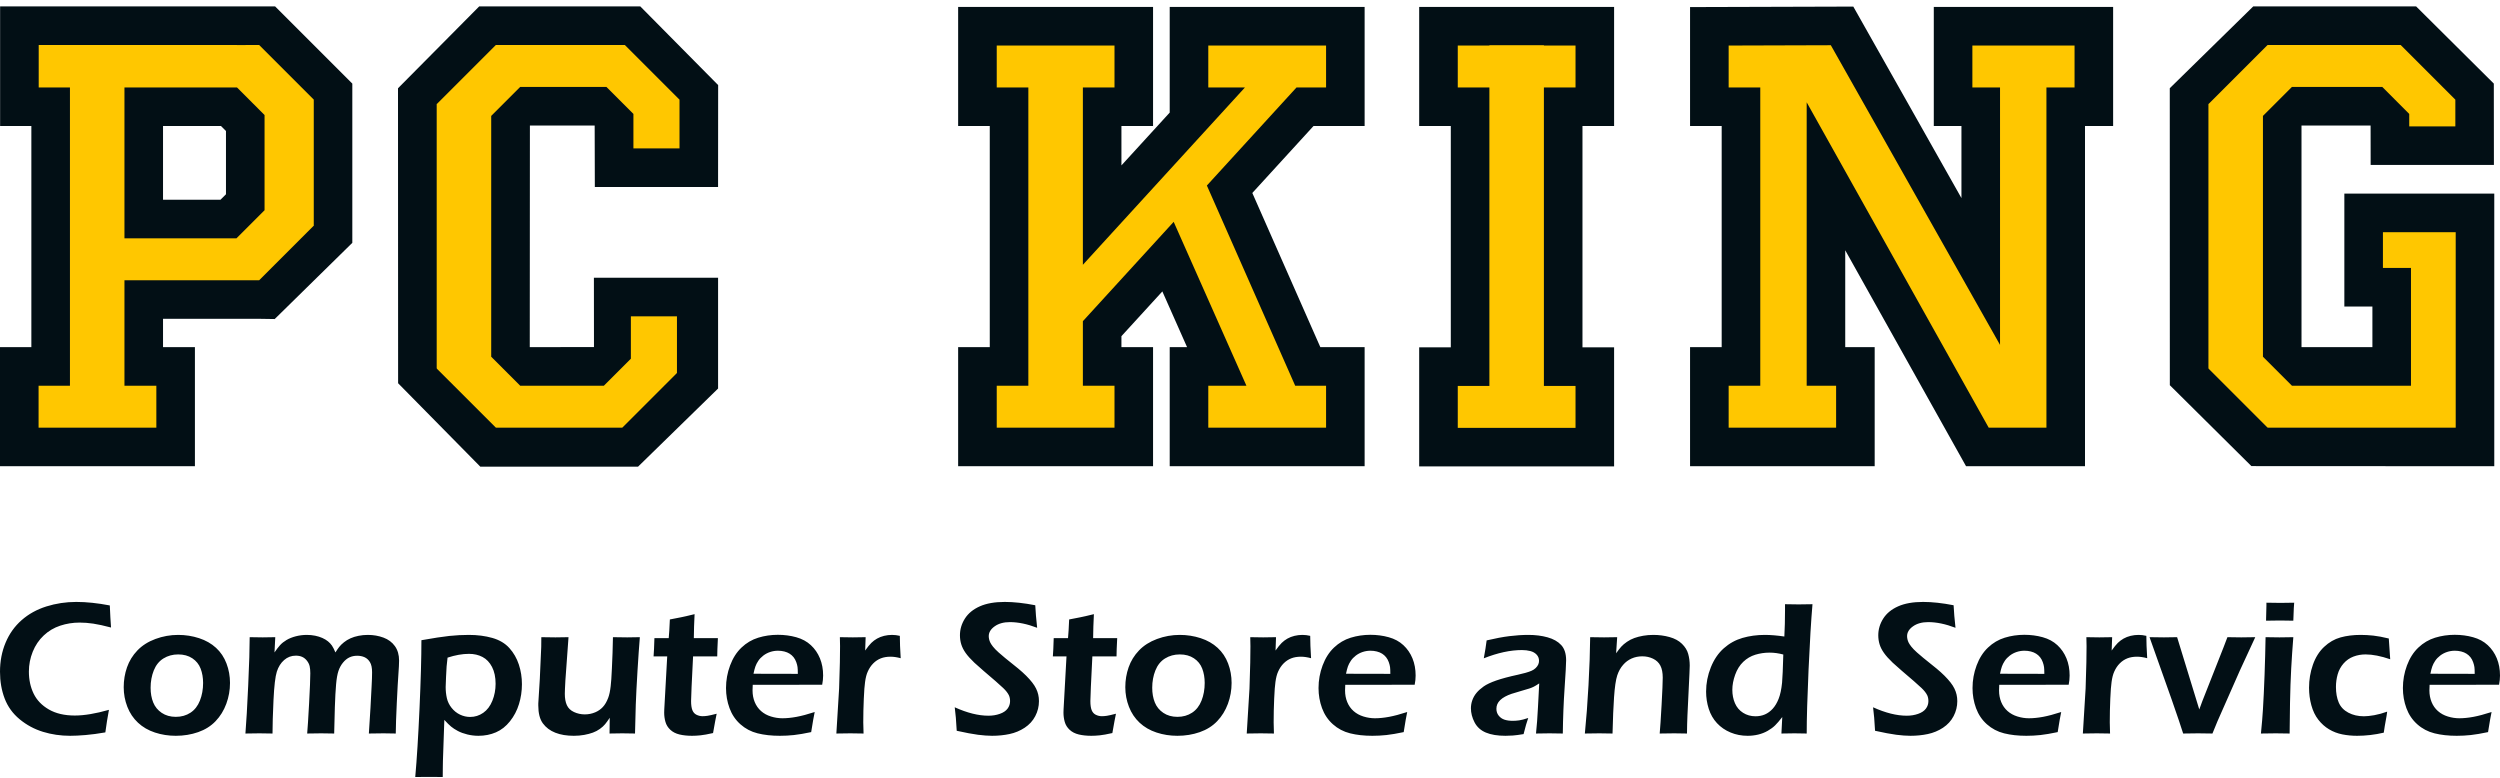
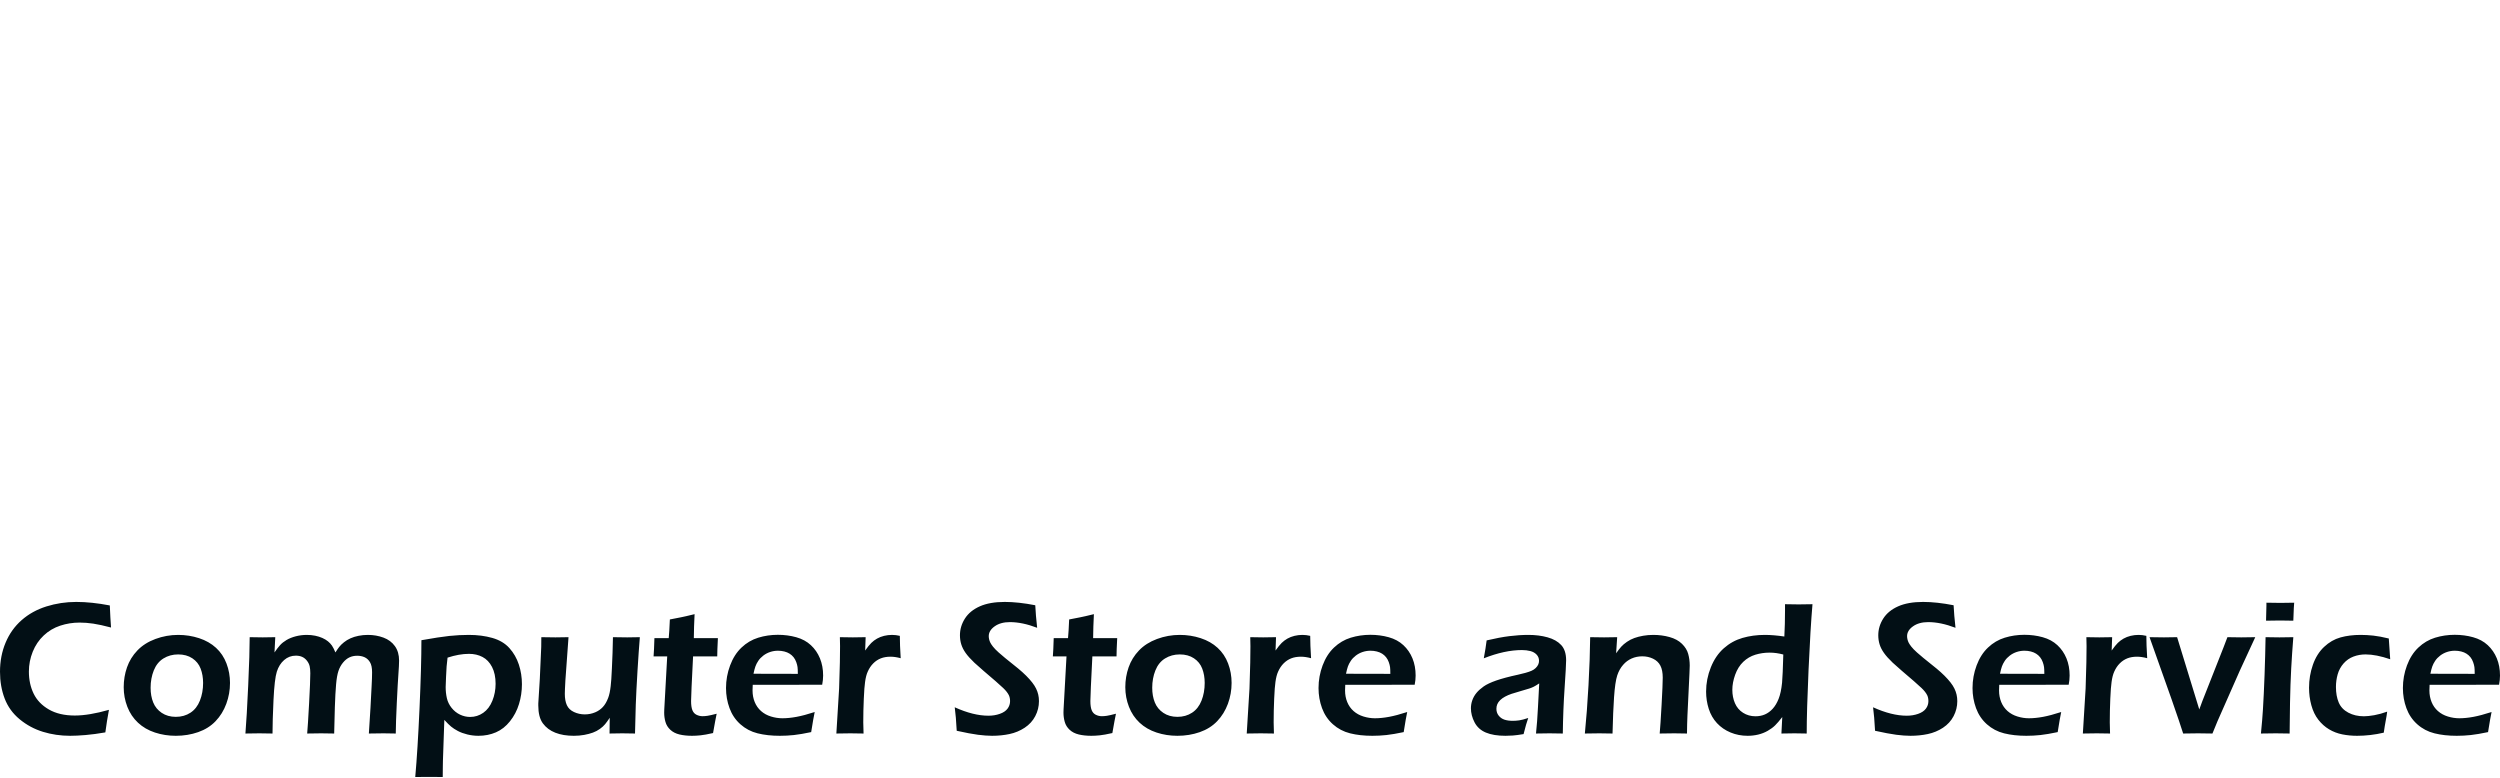
<svg xmlns="http://www.w3.org/2000/svg" width="180" height="56" viewBox="0 0 180 56" fill="none">
-   <path fill-rule="evenodd" clip-rule="evenodd" d="M28.664 27.593L28.656 6.356L34.5 0.463H46.103L51.707 6.126L51.701 13.463H42.828L42.816 9.036C42.816 9.036 37.784 9.036 38.153 9.036L38.143 24.995L42.766 24.987L42.761 19.996L51.702 19.996V27.974L45.937 33.602H34.584L28.664 27.593ZM116.215 0.501H102.181V9.074H104.458V25.01H102.181V33.583H116.215V25.01H113.938V9.074H116.215V0.501ZM133.438 0.474L121.684 0.51V9.074H123.961V24.995H121.684V33.568H134.977V24.995H132.857V18.02L141.556 33.568H150.12V9.074H152.145V0.501H139.233V9.074H141.224V14.263L133.438 0.474ZM71.263 9.074V24.995H68.986V33.568H83.02V24.995H80.743V24.204L83.689 20.982L85.469 24.995H84.219V33.568H98.253V24.995H95.064L90.167 13.894L94.572 9.074H98.253V0.501H84.219V8.106L80.743 11.909V9.074H83.02V0.501H68.986V9.074H71.263ZM25.367 6.02V17.484L19.779 22.971L18.663 22.954L18.661 22.956H11.738V24.995H14.034V33.568H0V24.995H2.258V9.074H0.008V0.463L19.807 0.46L25.367 6.02ZM162.232 0.463H173.963L179.555 6.019L179.562 11.877H170.687L170.683 9.036H165.708L165.709 24.995H170.813V22.069H168.793V13.938H179.588V33.568L162.1 33.559L156.228 27.734L156.224 6.352L162.232 0.463ZM15.912 9.074L16.27 9.432V13.987L15.873 14.383H11.738V9.074H15.912Z" fill="#020F15" />
-   <path fill-rule="evenodd" clip-rule="evenodd" d="M111.161 3.279V3.256H107.236V3.279H104.959V6.297H107.236V27.788H104.959V30.806H113.438V27.788H111.161V6.297H113.438V3.279H111.161ZM131.82 3.256L124.463 3.279V6.297H126.74V27.772H124.463V30.79H132.2V27.772H130.081V7.366L143.185 30.79H147.343V6.297H149.368V3.279H142.011V6.297H144.002V24.831L131.82 3.256ZM35.714 3.253V3.24H44.985L44.983 3.246L44.99 3.24L48.92 7.171L48.916 7.175L48.925 7.172V10.686H45.606V8.202L43.662 6.258H37.455L35.367 8.346V25.684L37.455 27.772H43.479L45.423 25.828V22.774H48.741V26.858L48.733 26.855L48.737 26.859L44.806 30.79L44.8 30.784L44.801 30.79H35.714V30.777L35.701 30.79L31.442 26.532L31.463 26.511H31.442V7.477H31.464L35.701 3.24L35.714 3.253ZM176.811 30.79H163.279V30.777L163.265 30.79L159.007 26.532L159.027 26.511H159.007V7.477H159.028L163.265 3.24L163.279 3.253V3.24H172.845L172.843 3.246L172.849 3.24L176.78 7.171L176.776 7.175L176.785 7.172V9.099H173.465V8.202L171.523 6.258H165.02L162.932 8.346V25.684L165.02 27.772H173.591V19.291H171.571V16.716H176.811V30.79ZM5.036 27.772H2.778V30.79H11.257V27.772H8.961V20.179H18.662L18.661 20.177L22.574 16.264L22.591 16.268V7.171L18.66 3.24L17.055 3.244V3.24H2.787V6.297H5.036V27.772ZM80.244 3.279H71.765V6.297H74.041V27.772H71.765V30.79H80.244V27.772H77.967V23.126L84.505 15.973L89.742 27.772H86.997V30.79H95.477V27.772H93.254L86.895 13.358L93.349 6.297H95.477V3.279H86.997V6.297H89.636L77.967 19.065V6.297H80.244V3.279ZM17.055 6.297H8.961V17.16H17.025L19.048 15.137V8.282L17.055 6.288V6.297Z" fill="#FFC700" />
  <path d="M29.898 55.944C30.012 54.676 30.114 53.032 30.205 51.013C30.296 48.994 30.342 47.355 30.342 46.095C31.206 45.941 31.874 45.838 32.347 45.788C32.82 45.738 33.291 45.713 33.759 45.713C34.373 45.713 34.936 45.786 35.447 45.931C35.959 46.077 36.368 46.32 36.675 46.661C36.982 47.002 37.209 47.398 37.357 47.848C37.505 48.298 37.579 48.769 37.579 49.26C37.579 49.756 37.508 50.233 37.367 50.693C37.227 51.152 37.011 51.564 36.719 51.931C36.428 52.297 36.091 52.562 35.706 52.728C35.322 52.894 34.903 52.977 34.448 52.977C34.18 52.977 33.915 52.946 33.653 52.882C33.392 52.818 33.162 52.734 32.965 52.63C32.767 52.525 32.604 52.419 32.477 52.312C32.349 52.206 32.188 52.045 31.992 51.832L31.89 54.799L31.883 55.262C31.879 55.322 31.877 55.549 31.877 55.944C31.458 55.94 31.135 55.938 30.908 55.938L29.898 55.944ZM7.844 51.108C7.744 51.641 7.658 52.182 7.585 52.732C7.067 52.823 6.591 52.886 6.159 52.923C5.727 52.959 5.357 52.977 5.048 52.977C4.366 52.977 3.714 52.882 3.093 52.691C2.473 52.5 1.913 52.199 1.415 51.787C0.918 51.376 0.557 50.877 0.334 50.29C0.111 49.703 0 49.062 0 48.366C0 47.611 0.134 46.913 0.402 46.273C0.671 45.631 1.056 45.09 1.559 44.649C2.061 44.208 2.656 43.879 3.342 43.663C4.029 43.447 4.745 43.339 5.491 43.339C6.228 43.339 7.033 43.424 7.906 43.592C7.919 43.996 7.933 44.283 7.947 44.451L7.994 45.181C7.48 45.045 7.053 44.951 6.712 44.901C6.371 44.851 6.046 44.826 5.737 44.826C5.25 44.826 4.783 44.9 4.335 45.048C3.887 45.196 3.491 45.431 3.148 45.754C2.805 46.077 2.541 46.467 2.357 46.924C2.173 47.381 2.08 47.857 2.08 48.353C2.08 48.944 2.194 49.474 2.422 49.942C2.649 50.41 3.014 50.79 3.516 51.081C4.019 51.372 4.641 51.518 5.382 51.518C6.069 51.518 6.889 51.381 7.844 51.108ZM148.406 51.265C148.347 51.534 148.263 52.016 148.154 52.712C147.663 52.816 147.249 52.886 146.912 52.923C146.576 52.959 146.237 52.977 145.896 52.977C145.3 52.977 144.767 52.918 144.296 52.8C143.826 52.682 143.413 52.465 143.058 52.149C142.704 51.833 142.442 51.445 142.274 50.986C142.106 50.526 142.022 50.044 142.022 49.54C142.022 48.98 142.119 48.438 142.315 47.913C142.51 47.388 142.784 46.958 143.137 46.624C143.489 46.289 143.891 46.053 144.341 45.914C144.791 45.776 145.262 45.706 145.753 45.706C146.216 45.706 146.658 45.764 147.076 45.88C147.494 45.996 147.846 46.186 148.13 46.45C148.414 46.713 148.632 47.031 148.785 47.401C148.937 47.772 149.013 48.184 149.013 48.639C149.013 48.853 148.99 49.074 148.945 49.301L143.945 49.308C143.936 49.476 143.931 49.61 143.931 49.71C143.931 50.015 143.984 50.294 144.088 50.549C144.193 50.804 144.345 51.02 144.545 51.197C144.745 51.374 144.984 51.505 145.262 51.589C145.539 51.674 145.812 51.715 146.08 51.715C146.394 51.715 146.734 51.681 147.1 51.613C147.466 51.545 147.901 51.429 148.406 51.265ZM45.721 52.814C45.321 52.805 45.014 52.8 44.801 52.8C44.532 52.8 44.228 52.805 43.887 52.814L43.9 51.681C43.773 51.872 43.662 52.026 43.566 52.142C43.471 52.258 43.346 52.371 43.191 52.483C43.036 52.594 42.868 52.683 42.686 52.749C42.504 52.815 42.296 52.87 42.062 52.913C41.828 52.956 41.579 52.977 41.315 52.977C40.806 52.977 40.362 52.904 39.985 52.756C39.608 52.608 39.309 52.384 39.088 52.084C38.867 51.784 38.757 51.354 38.757 50.795V50.651L38.866 48.892L38.969 46.573C38.973 46.386 38.975 46.154 38.975 45.877C39.407 45.886 39.746 45.891 39.992 45.891C40.251 45.891 40.565 45.886 40.933 45.877L40.708 48.987C40.694 49.228 40.684 49.432 40.677 49.598C40.671 49.764 40.667 49.883 40.667 49.956C40.667 50.283 40.716 50.555 40.814 50.771C40.912 50.987 41.082 51.152 41.325 51.265C41.569 51.379 41.829 51.436 42.106 51.436C42.37 51.436 42.62 51.386 42.857 51.286C43.07 51.195 43.254 51.068 43.406 50.904C43.558 50.74 43.687 50.52 43.791 50.242C43.868 50.042 43.928 49.765 43.968 49.41C44 49.16 44.03 48.73 44.057 48.121C44.094 47.384 44.119 46.636 44.132 45.877C44.583 45.886 44.926 45.891 45.162 45.891C45.431 45.891 45.733 45.886 46.069 45.877C46.015 46.527 45.958 47.34 45.899 48.315C45.84 49.291 45.799 50.096 45.776 50.73C45.753 51.364 45.735 52.059 45.721 52.814ZM58.658 51.265C58.599 51.534 58.514 52.016 58.405 52.712C57.914 52.816 57.501 52.886 57.164 52.923C56.827 52.959 56.489 52.977 56.148 52.977C55.552 52.977 55.019 52.918 54.548 52.8C54.077 52.682 53.665 52.465 53.31 52.149C52.955 51.833 52.694 51.445 52.526 50.986C52.357 50.526 52.273 50.044 52.273 49.54C52.273 48.98 52.371 48.438 52.567 47.913C52.762 47.388 53.036 46.958 53.389 46.624C53.741 46.289 54.142 46.053 54.593 45.914C55.042 45.776 55.513 45.706 56.004 45.706C56.468 45.706 56.909 45.764 57.328 45.88C57.746 45.996 58.097 46.186 58.381 46.45C58.666 46.713 58.884 47.031 59.036 47.401C59.189 47.772 59.265 48.184 59.265 48.639C59.265 48.853 59.242 49.074 59.197 49.301L54.197 49.308C54.188 49.476 54.183 49.61 54.183 49.71C54.183 50.015 54.235 50.294 54.34 50.549C54.445 50.804 54.597 51.02 54.797 51.197C54.997 51.374 55.236 51.505 55.513 51.589C55.791 51.674 56.063 51.715 56.332 51.715C56.645 51.715 56.985 51.681 57.351 51.613C57.718 51.545 58.153 51.429 58.658 51.265ZM179.393 51.265C179.334 51.534 179.249 52.016 179.14 52.712C178.649 52.816 178.235 52.886 177.898 52.923C177.562 52.959 177.223 52.977 176.883 52.977C176.286 52.977 175.754 52.918 175.283 52.8C174.813 52.682 174.399 52.465 174.045 52.149C173.69 51.833 173.428 51.445 173.26 50.986C173.091 50.526 173.009 50.044 173.009 49.54C173.009 48.98 173.106 48.438 173.301 47.913C173.496 47.388 173.77 46.958 174.123 46.624C174.476 46.289 174.878 46.053 175.327 45.914C175.777 45.776 176.248 45.706 176.739 45.706C177.203 45.706 177.644 45.764 178.061 45.88C178.481 45.996 178.832 46.186 179.117 46.45C179.4 46.713 179.618 47.031 179.771 47.401C179.923 47.772 180 48.184 180 48.639C180 48.853 179.977 49.074 179.932 49.301L174.931 49.308C174.922 49.476 174.917 49.61 174.917 49.71C174.917 50.015 174.971 50.294 175.075 50.549C175.179 50.804 175.331 51.02 175.532 51.197C175.732 51.374 175.971 51.505 176.248 51.589C176.526 51.674 176.798 51.715 177.067 51.715C177.381 51.715 177.721 51.681 178.087 51.613C178.452 51.545 178.887 51.429 179.393 51.265ZM101.318 51.265C101.259 51.534 101.175 52.016 101.066 52.712C100.575 52.816 100.161 52.886 99.825 52.923C99.488 52.959 99.149 52.977 98.808 52.977C98.213 52.977 97.68 52.918 97.209 52.8C96.738 52.682 96.326 52.465 95.971 52.149C95.616 51.833 95.355 51.445 95.186 50.986C95.018 50.526 94.934 50.044 94.934 49.54C94.934 48.98 95.032 48.438 95.227 47.913C95.423 47.388 95.697 46.958 96.049 46.624C96.402 46.289 96.803 46.053 97.253 45.914C97.703 45.776 98.174 45.706 98.665 45.706C99.129 45.706 99.57 45.764 99.988 45.88C100.407 45.996 100.758 46.186 101.042 46.45C101.326 46.713 101.545 47.031 101.697 47.401C101.849 47.772 101.925 48.184 101.925 48.639C101.925 48.853 101.903 49.074 101.857 49.301L96.858 49.308C96.849 49.476 96.844 49.61 96.844 49.71C96.844 50.015 96.896 50.294 97.001 50.549C97.105 50.804 97.258 51.02 97.458 51.197C97.658 51.374 97.897 51.505 98.174 51.589C98.451 51.674 98.724 51.715 98.993 51.715C99.306 51.715 99.646 51.681 100.012 51.613C100.378 51.545 100.814 51.429 101.318 51.265ZM106.833 47.398C106.897 47.071 106.937 46.841 106.953 46.709C106.969 46.577 106.997 46.377 107.038 46.109C107.656 45.963 108.202 45.861 108.675 45.802C109.148 45.743 109.605 45.713 110.046 45.713C110.546 45.713 111.006 45.771 111.424 45.887C111.842 46.003 112.17 46.188 112.406 46.443C112.643 46.698 112.761 47.064 112.761 47.541C112.761 47.8 112.724 48.461 112.652 49.523C112.579 50.584 112.536 51.681 112.522 52.814C112.176 52.805 111.858 52.8 111.567 52.8C111.29 52.8 110.965 52.805 110.592 52.814C110.651 52.264 110.699 51.627 110.735 50.904L110.824 49.205C110.651 49.319 110.519 49.399 110.428 49.444C110.337 49.489 110.235 49.532 110.121 49.57C110.007 49.609 109.807 49.668 109.521 49.748C109.234 49.827 109.005 49.897 108.832 49.956C108.659 50.015 108.503 50.082 108.365 50.157C108.226 50.232 108.109 50.316 108.013 50.409C107.918 50.502 107.848 50.6 107.805 50.703C107.762 50.805 107.741 50.915 107.741 51.033C107.741 51.224 107.796 51.389 107.908 51.528C108.019 51.667 108.159 51.763 108.327 51.818C108.495 51.872 108.693 51.9 108.921 51.9C109.066 51.9 109.22 51.888 109.381 51.866C109.543 51.843 109.76 51.786 110.032 51.695C109.937 51.954 109.826 52.341 109.698 52.855C109.375 52.909 109.118 52.943 108.927 52.957C108.736 52.971 108.559 52.977 108.395 52.977C107.822 52.977 107.352 52.9 106.983 52.745C106.615 52.591 106.343 52.345 106.168 52.009C105.993 51.672 105.906 51.334 105.906 50.993C105.906 50.797 105.94 50.604 106.008 50.413C106.076 50.222 106.176 50.047 106.308 49.888C106.44 49.728 106.61 49.575 106.82 49.427C107.029 49.279 107.331 49.136 107.727 48.997C108.123 48.859 108.645 48.719 109.296 48.578C109.469 48.542 109.648 48.497 109.835 48.445C110.021 48.392 110.17 48.342 110.281 48.291C110.393 48.241 110.489 48.177 110.571 48.097C110.653 48.017 110.713 47.934 110.752 47.848C110.791 47.762 110.81 47.673 110.81 47.582C110.81 47.405 110.752 47.255 110.636 47.132C110.52 47.009 110.37 46.924 110.186 46.876C110.002 46.828 109.798 46.804 109.575 46.804C108.748 46.804 107.834 47.002 106.833 47.398ZM171.877 51.238C171.855 51.425 171.821 51.636 171.775 51.872C171.73 52.109 171.681 52.402 171.631 52.752C170.981 52.903 170.339 52.977 169.709 52.977C169.34 52.977 168.985 52.943 168.645 52.875C168.302 52.807 167.985 52.685 167.693 52.51C167.399 52.335 167.141 52.104 166.919 51.818C166.695 51.531 166.529 51.185 166.417 50.778C166.306 50.371 166.251 49.951 166.251 49.519C166.251 48.946 166.342 48.396 166.527 47.868C166.711 47.341 166.98 46.91 167.335 46.576C167.69 46.242 168.084 46.014 168.517 45.894C168.953 45.773 169.436 45.713 169.967 45.713C170.262 45.713 170.567 45.73 170.882 45.764C171.196 45.798 171.565 45.868 171.993 45.972L172.095 47.466C171.418 47.234 170.827 47.118 170.322 47.118C170.013 47.118 169.721 47.17 169.445 47.275C169.171 47.38 168.935 47.544 168.736 47.77C168.539 47.995 168.397 48.255 168.313 48.55C168.229 48.846 168.188 49.149 168.188 49.458C168.188 49.89 168.254 50.264 168.388 50.58C168.523 50.896 168.754 51.14 169.082 51.313C169.408 51.486 169.78 51.572 170.2 51.572C170.404 51.572 170.653 51.546 170.947 51.494C171.239 51.441 171.551 51.356 171.877 51.238ZM80.349 51.388C80.294 51.638 80.208 52.102 80.09 52.78C79.708 52.866 79.407 52.921 79.189 52.943C78.971 52.966 78.766 52.977 78.575 52.977C78.239 52.977 77.938 52.946 77.672 52.882C77.406 52.818 77.186 52.706 77.013 52.544C76.84 52.383 76.723 52.194 76.662 51.978C76.601 51.762 76.57 51.538 76.57 51.306C76.57 51.247 76.572 51.168 76.577 51.068C76.581 50.968 76.599 50.645 76.631 50.099L76.788 47.261H75.806C75.829 46.989 75.849 46.55 75.867 45.945H76.897C76.925 45.681 76.952 45.233 76.979 44.601L77.784 44.444C77.952 44.413 78.278 44.337 78.76 44.219C78.728 44.833 78.71 45.408 78.705 45.945H80.438C80.406 46.559 80.39 46.998 80.39 47.261H78.65C78.555 49.112 78.507 50.183 78.507 50.474C78.507 50.756 78.538 50.974 78.599 51.129C78.661 51.283 78.76 51.395 78.896 51.463C79.032 51.531 79.178 51.566 79.332 51.566C79.446 51.566 79.566 51.556 79.691 51.538C79.816 51.52 80.035 51.47 80.349 51.388ZM12.829 45.713C13.352 45.713 13.853 45.792 14.333 45.948C14.812 46.105 15.22 46.337 15.554 46.644C15.888 46.951 16.139 47.326 16.307 47.77C16.476 48.213 16.56 48.68 16.56 49.171C16.56 49.69 16.471 50.19 16.294 50.672C16.116 51.154 15.86 51.571 15.523 51.923C15.187 52.276 14.767 52.54 14.265 52.715C13.762 52.89 13.227 52.977 12.658 52.977C12.131 52.977 11.629 52.899 11.154 52.742C10.679 52.585 10.273 52.35 9.937 52.036C9.6 51.722 9.344 51.34 9.169 50.89C8.994 50.44 8.907 49.969 8.907 49.478C8.907 48.978 8.986 48.501 9.145 48.046C9.305 47.591 9.553 47.186 9.892 46.832C10.231 46.477 10.664 46.202 11.192 46.006C11.719 45.811 12.265 45.713 12.829 45.713ZM51.6 51.388C51.545 51.638 51.459 52.102 51.34 52.78C50.958 52.866 50.658 52.921 50.44 52.943C50.222 52.966 50.017 52.977 49.826 52.977C49.49 52.977 49.188 52.946 48.922 52.882C48.656 52.818 48.437 52.706 48.264 52.544C48.091 52.383 47.974 52.194 47.913 51.978C47.851 51.762 47.821 51.538 47.821 51.306C47.821 51.247 47.823 51.168 47.828 51.068C47.832 50.968 47.85 50.645 47.882 50.099L48.039 47.261H47.057C47.08 46.989 47.1 46.55 47.118 45.945H48.148C48.175 45.681 48.203 45.233 48.23 44.601L49.035 44.444C49.203 44.413 49.528 44.337 50.01 44.219C49.978 44.833 49.96 45.408 49.956 45.945H51.688C51.657 46.559 51.641 46.998 51.641 47.261H49.901C49.806 49.112 49.758 50.183 49.758 50.474C49.758 50.756 49.789 50.974 49.85 51.129C49.911 51.283 50.01 51.395 50.147 51.463C50.283 51.531 50.429 51.566 50.583 51.566C50.697 51.566 50.816 51.556 50.941 51.538C51.066 51.52 51.286 51.47 51.6 51.388ZM84.944 45.713C85.467 45.713 85.969 45.792 86.448 45.948C86.928 46.105 87.335 46.337 87.669 46.644C88.004 46.951 88.255 47.326 88.423 47.77C88.591 48.213 88.675 48.68 88.675 49.171C88.675 49.69 88.587 50.19 88.41 50.672C88.232 51.154 87.975 51.571 87.639 51.923C87.302 52.276 86.883 52.54 86.38 52.715C85.878 52.89 85.342 52.977 84.774 52.977C84.246 52.977 83.745 52.899 83.27 52.742C82.795 52.585 82.389 52.35 82.052 52.036C81.716 51.722 81.46 51.34 81.285 50.89C81.11 50.44 81.022 49.969 81.022 49.478C81.022 48.978 81.102 48.501 81.261 48.046C81.42 47.591 81.669 47.186 82.008 46.832C82.347 46.477 82.78 46.202 83.307 46.006C83.835 45.811 84.381 45.713 84.944 45.713ZM130.083 52.814C129.706 52.805 129.412 52.8 129.203 52.8C128.976 52.8 128.662 52.805 128.262 52.814L128.323 51.627C128.123 51.886 127.951 52.086 127.808 52.227C127.665 52.368 127.487 52.499 127.276 52.619C127.065 52.74 126.836 52.83 126.591 52.889C126.345 52.948 126.09 52.977 125.827 52.977C125.39 52.977 124.981 52.898 124.599 52.739C124.217 52.58 123.892 52.356 123.623 52.067C123.355 51.778 123.157 51.435 123.03 51.037C122.903 50.639 122.839 50.224 122.839 49.792C122.839 49.196 122.953 48.615 123.18 48.049C123.407 47.483 123.719 47.025 124.115 46.675C124.51 46.325 124.958 46.077 125.458 45.931C125.958 45.786 126.495 45.713 127.068 45.713C127.482 45.713 127.95 45.752 128.473 45.829C128.505 45.238 128.521 44.617 128.521 43.967V43.503C128.948 43.512 129.276 43.517 129.503 43.517C129.799 43.517 130.131 43.512 130.499 43.503C130.399 44.658 130.305 46.23 130.216 48.22C130.127 50.209 130.083 51.741 130.083 52.814ZM68.884 52.616C68.848 51.925 68.8 51.361 68.741 50.924C69.632 51.329 70.442 51.531 71.169 51.531C71.46 51.531 71.732 51.487 71.984 51.398C72.237 51.31 72.423 51.185 72.544 51.023C72.664 50.862 72.725 50.681 72.725 50.481C72.725 50.326 72.697 50.188 72.643 50.065C72.561 49.897 72.424 49.722 72.233 49.54C71.97 49.29 71.499 48.878 70.821 48.305C70.499 48.028 70.276 47.83 70.153 47.712C69.88 47.452 69.671 47.219 69.525 47.012C69.38 46.806 69.275 46.6 69.212 46.395C69.148 46.191 69.116 45.972 69.116 45.74C69.116 45.313 69.236 44.911 69.474 44.536C69.713 44.161 70.07 43.868 70.545 43.657C71.02 43.445 71.62 43.339 72.343 43.339C72.993 43.339 73.725 43.419 74.539 43.578C74.562 44.051 74.607 44.592 74.675 45.201C73.966 44.929 73.311 44.792 72.711 44.792C72.265 44.792 71.9 44.893 71.616 45.096C71.332 45.298 71.19 45.533 71.19 45.802C71.19 45.874 71.199 45.951 71.217 46.03C71.235 46.11 71.263 46.187 71.299 46.262C71.335 46.337 71.4 46.435 71.493 46.556C71.587 46.676 71.723 46.817 71.903 46.978C72.082 47.14 72.236 47.271 72.363 47.371L73.311 48.135C73.525 48.312 73.716 48.485 73.884 48.653C74.052 48.821 74.197 48.983 74.317 49.137C74.438 49.292 74.532 49.44 74.6 49.581C74.669 49.722 74.72 49.866 74.754 50.014C74.788 50.161 74.805 50.317 74.805 50.481C74.805 50.863 74.716 51.223 74.539 51.562C74.362 51.901 74.107 52.179 73.775 52.398C73.443 52.616 73.079 52.767 72.684 52.851C72.288 52.935 71.87 52.977 71.429 52.977C71.137 52.977 70.799 52.952 70.412 52.903C70.026 52.852 69.516 52.757 68.884 52.616ZM135.004 52.616C134.968 51.925 134.92 51.361 134.861 50.924C135.752 51.329 136.562 51.531 137.289 51.531C137.58 51.531 137.852 51.487 138.105 51.398C138.357 51.31 138.543 51.185 138.664 51.023C138.784 50.862 138.845 50.681 138.845 50.481C138.845 50.326 138.817 50.188 138.763 50.065C138.681 49.897 138.544 49.722 138.353 49.54C138.09 49.29 137.619 48.878 136.941 48.305C136.619 48.028 136.396 47.83 136.273 47.712C136 47.452 135.791 47.219 135.646 47.012C135.5 46.806 135.395 46.6 135.332 46.395C135.268 46.191 135.236 45.972 135.236 45.74C135.236 45.313 135.356 44.911 135.594 44.536C135.833 44.161 136.19 43.868 136.665 43.657C137.141 43.445 137.74 43.339 138.463 43.339C139.113 43.339 139.845 43.419 140.659 43.578C140.682 44.051 140.727 44.592 140.796 45.201C140.086 44.929 139.431 44.792 138.831 44.792C138.385 44.792 138.02 44.893 137.736 45.096C137.452 45.298 137.31 45.533 137.31 45.802C137.31 45.874 137.319 45.951 137.337 46.03C137.355 46.11 137.383 46.187 137.419 46.262C137.455 46.337 137.52 46.435 137.613 46.556C137.707 46.676 137.843 46.817 138.023 46.978C138.202 47.14 138.356 47.271 138.483 47.371L139.431 48.135C139.645 48.312 139.836 48.485 140.004 48.653C140.172 48.821 140.317 48.983 140.437 49.137C140.558 49.292 140.652 49.44 140.72 49.581C140.789 49.722 140.84 49.866 140.874 50.014C140.908 50.161 140.925 50.317 140.925 50.481C140.925 50.863 140.836 51.223 140.659 51.562C140.482 51.901 140.227 52.179 139.895 52.398C139.563 52.616 139.199 52.767 138.804 52.851C138.408 52.935 137.99 52.977 137.549 52.977C137.258 52.977 136.919 52.952 136.532 52.903C136.146 52.852 135.636 52.757 135.004 52.616ZM149.966 52.814L150.164 49.574L150.219 47.691C150.228 47.305 150.232 46.916 150.232 46.525C150.232 46.456 150.228 46.241 150.219 45.877C150.642 45.886 150.953 45.891 151.153 45.891C151.385 45.891 151.692 45.886 152.074 45.877L152.04 46.838C152.213 46.593 152.361 46.41 152.483 46.289C152.606 46.169 152.744 46.066 152.896 45.979C153.048 45.893 153.218 45.827 153.404 45.781C153.591 45.736 153.782 45.713 153.977 45.713C154.159 45.713 154.346 45.736 154.537 45.781C154.537 46.204 154.557 46.741 154.598 47.391C154.33 47.318 154.086 47.282 153.868 47.282C153.604 47.282 153.371 47.322 153.169 47.401C152.967 47.481 152.785 47.601 152.623 47.763C152.462 47.924 152.329 48.123 152.224 48.36C152.138 48.55 152.074 48.798 152.033 49.103C151.997 49.34 151.966 49.744 151.941 50.317C151.916 50.89 151.904 51.454 151.904 52.009C151.904 52.222 151.91 52.491 151.924 52.814C151.578 52.805 151.262 52.8 150.976 52.8C150.694 52.8 150.358 52.805 149.966 52.814ZM60.218 52.814L60.416 49.574L60.471 47.691C60.48 47.305 60.484 46.916 60.484 46.525C60.484 46.456 60.48 46.241 60.471 45.877C60.893 45.886 61.205 45.891 61.405 45.891C61.637 45.891 61.944 45.886 62.326 45.877L62.292 46.838C62.464 46.593 62.612 46.41 62.735 46.289C62.858 46.169 62.995 46.066 63.148 45.979C63.3 45.893 63.469 45.827 63.656 45.781C63.842 45.736 64.033 45.713 64.229 45.713C64.411 45.713 64.597 45.736 64.788 45.781C64.788 46.204 64.809 46.741 64.85 47.391C64.581 47.318 64.338 47.282 64.12 47.282C63.856 47.282 63.623 47.322 63.421 47.401C63.218 47.481 63.036 47.601 62.875 47.763C62.714 47.924 62.58 48.123 62.476 48.36C62.389 48.55 62.326 48.798 62.285 49.103C62.248 49.34 62.218 49.744 62.193 50.317C62.168 50.89 62.155 51.454 62.155 52.009C62.155 52.222 62.162 52.491 62.176 52.814C61.83 52.805 61.514 52.8 61.228 52.8C60.946 52.8 60.609 52.805 60.218 52.814ZM89.765 52.814L89.963 49.574L90.018 47.691C90.027 47.305 90.031 46.916 90.031 46.525C90.031 46.456 90.027 46.241 90.018 45.877C90.441 45.886 90.752 45.891 90.952 45.891C91.184 45.891 91.491 45.886 91.873 45.877L91.839 46.838C92.012 46.593 92.16 46.41 92.282 46.289C92.405 46.169 92.543 46.066 92.695 45.979C92.847 45.893 93.017 45.827 93.203 45.781C93.389 45.736 93.581 45.713 93.776 45.713C93.958 45.713 94.144 45.736 94.335 45.781C94.335 46.204 94.356 46.741 94.397 47.391C94.128 47.318 93.885 47.282 93.667 47.282C93.403 47.282 93.17 47.322 92.968 47.401C92.765 47.481 92.584 47.601 92.422 47.763C92.261 47.924 92.128 48.123 92.023 48.36C91.937 48.55 91.873 48.798 91.832 49.103C91.796 49.34 91.765 49.744 91.74 50.317C91.715 50.89 91.703 51.454 91.703 52.009C91.703 52.222 91.709 52.491 91.723 52.814C91.377 52.805 91.061 52.8 90.775 52.8C90.493 52.8 90.156 52.805 89.765 52.814ZM17.67 52.814C17.734 52.041 17.801 50.886 17.871 49.349C17.942 47.812 17.977 46.654 17.977 45.877C18.363 45.886 18.677 45.891 18.918 45.891C19.196 45.891 19.496 45.886 19.819 45.877L19.764 46.975C19.91 46.761 20.043 46.587 20.163 46.453C20.284 46.319 20.439 46.195 20.63 46.081C20.821 45.968 21.045 45.878 21.302 45.812C21.559 45.746 21.824 45.713 22.097 45.713C22.302 45.713 22.499 45.733 22.69 45.771C22.881 45.81 23.055 45.864 23.212 45.935C23.369 46.005 23.503 46.086 23.614 46.177C23.726 46.268 23.82 46.369 23.898 46.48C23.975 46.592 24.059 46.757 24.15 46.975C24.25 46.816 24.342 46.683 24.426 46.576C24.51 46.469 24.623 46.359 24.764 46.245C24.905 46.132 25.062 46.036 25.235 45.959C25.407 45.881 25.602 45.821 25.818 45.778C26.034 45.735 26.258 45.713 26.489 45.713C26.885 45.713 27.258 45.778 27.608 45.907C27.958 46.037 28.233 46.242 28.433 46.521C28.634 46.801 28.734 47.148 28.734 47.562C28.734 47.78 28.718 48.1 28.686 48.523C28.654 48.946 28.616 49.636 28.57 50.594C28.524 51.551 28.499 52.291 28.495 52.814C28.163 52.805 27.87 52.8 27.615 52.8C27.315 52.8 26.962 52.805 26.558 52.814C26.599 52.227 26.637 51.613 26.674 50.972L26.756 49.41C26.778 49.014 26.79 48.68 26.79 48.407C26.79 48.084 26.739 47.84 26.636 47.674C26.534 47.508 26.404 47.39 26.247 47.319C26.09 47.249 25.914 47.214 25.719 47.214C25.514 47.214 25.329 47.252 25.163 47.33C24.997 47.407 24.842 47.532 24.699 47.705C24.556 47.878 24.446 48.079 24.368 48.309C24.291 48.538 24.234 48.861 24.198 49.277C24.161 49.693 24.132 50.24 24.109 50.917L24.061 52.814C23.684 52.805 23.37 52.8 23.12 52.8C22.87 52.8 22.536 52.805 22.117 52.814C22.149 52.464 22.195 51.747 22.254 50.665C22.313 49.583 22.342 48.853 22.342 48.476C22.342 48.276 22.326 48.106 22.295 47.967C22.263 47.829 22.198 47.697 22.1 47.572C22.003 47.447 21.888 47.355 21.756 47.295C21.624 47.236 21.472 47.207 21.299 47.207C20.98 47.207 20.701 47.311 20.46 47.521C20.219 47.73 20.043 48.01 19.931 48.36C19.82 48.71 19.74 49.391 19.692 50.403C19.645 51.414 19.621 52.218 19.621 52.814C19.203 52.805 18.887 52.8 18.673 52.8C18.432 52.8 18.097 52.805 17.67 52.814ZM114.11 52.814C114.214 51.781 114.302 50.622 114.372 49.335C114.443 48.048 114.483 46.895 114.492 45.877C114.91 45.886 115.244 45.891 115.494 45.891C115.79 45.891 116.104 45.886 116.436 45.877L116.361 47.036C116.502 46.836 116.626 46.677 116.732 46.559C116.839 46.441 116.976 46.325 117.142 46.211C117.308 46.097 117.485 46.006 117.674 45.938C117.862 45.87 118.074 45.815 118.308 45.774C118.542 45.733 118.787 45.713 119.041 45.713C119.446 45.713 119.834 45.764 120.204 45.867C120.575 45.969 120.874 46.132 121.101 46.354C121.329 46.577 121.479 46.82 121.551 47.084C121.624 47.348 121.661 47.627 121.661 47.923C121.661 48.046 121.654 48.241 121.64 48.51L121.497 51.49C121.479 51.904 121.467 52.345 121.463 52.814C121.103 52.805 120.797 52.8 120.542 52.8C120.196 52.8 119.848 52.805 119.498 52.814C119.535 52.418 119.58 51.728 119.635 50.743C119.689 49.759 119.717 49.108 119.717 48.789C119.717 48.43 119.66 48.141 119.546 47.923C119.432 47.705 119.256 47.539 119.017 47.425C118.779 47.311 118.521 47.255 118.243 47.255C117.97 47.255 117.716 47.307 117.479 47.411C117.243 47.516 117.038 47.668 116.866 47.868C116.683 48.073 116.543 48.325 116.442 48.626C116.338 48.944 116.261 49.469 116.211 50.201C116.165 50.852 116.129 51.722 116.102 52.814C115.751 52.805 115.435 52.8 115.153 52.8C114.867 52.8 114.519 52.805 114.11 52.814ZM162.787 52.814C162.855 52.132 162.903 51.561 162.93 51.102C162.975 50.374 163.015 49.535 163.049 48.585C163.083 47.634 163.107 46.732 163.121 45.877C163.566 45.886 163.901 45.891 164.123 45.891C164.328 45.891 164.66 45.886 165.119 45.877C165.056 46.668 165.005 47.423 164.966 48.141C164.927 48.86 164.899 49.683 164.881 50.611C164.863 51.538 164.853 52.273 164.853 52.814C164.44 52.805 164.108 52.8 163.858 52.8C163.621 52.8 163.264 52.805 162.787 52.814ZM157.188 52.814C156.888 51.854 156.081 49.542 154.767 45.877C155.167 45.886 155.512 45.891 155.804 45.891C156.113 45.891 156.429 45.886 156.752 45.877L158.348 51.081L158.566 50.488L160.101 46.593C160.174 46.411 160.264 46.172 160.374 45.877C160.747 45.886 161.078 45.891 161.37 45.891C161.665 45.891 162.002 45.886 162.379 45.877L161.267 48.285L159.657 51.934L159.296 52.814C158.887 52.805 158.543 52.8 158.266 52.8C157.975 52.8 157.616 52.805 157.188 52.814ZM32.224 47.35C32.193 47.596 32.17 47.807 32.156 47.984L32.115 48.742C32.097 49.069 32.088 49.31 32.088 49.465C32.088 49.742 32.116 50.008 32.173 50.263C32.23 50.517 32.344 50.752 32.514 50.965C32.685 51.179 32.887 51.342 33.121 51.453C33.355 51.564 33.598 51.62 33.848 51.62C34.193 51.62 34.508 51.521 34.793 51.323C35.077 51.126 35.296 50.836 35.451 50.454C35.605 50.072 35.683 49.665 35.683 49.233C35.683 48.755 35.597 48.352 35.427 48.022C35.256 47.692 35.028 47.452 34.741 47.302C34.455 47.152 34.13 47.077 33.766 47.077C33.293 47.077 32.779 47.168 32.224 47.35ZM84.944 47.118C84.549 47.118 84.195 47.215 83.884 47.408C83.572 47.601 83.34 47.889 83.188 48.271C83.036 48.653 82.96 49.069 82.96 49.519C82.96 49.915 83.022 50.267 83.147 50.576C83.272 50.886 83.477 51.136 83.761 51.327C84.045 51.518 84.383 51.613 84.774 51.613C85.174 51.613 85.525 51.514 85.828 51.316C86.13 51.119 86.358 50.828 86.51 50.443C86.662 50.059 86.738 49.635 86.738 49.171C86.738 48.794 86.679 48.451 86.561 48.141C86.443 47.832 86.244 47.584 85.964 47.398C85.685 47.212 85.345 47.118 84.944 47.118ZM12.829 47.118C12.433 47.118 12.079 47.215 11.768 47.408C11.457 47.601 11.225 47.889 11.072 48.271C10.92 48.653 10.844 49.069 10.844 49.519C10.844 49.915 10.906 50.267 11.031 50.576C11.156 50.886 11.361 51.136 11.645 51.327C11.93 51.518 12.267 51.613 12.658 51.613C13.058 51.613 13.41 51.514 13.712 51.316C14.014 51.119 14.242 50.828 14.394 50.443C14.546 50.059 14.623 49.635 14.623 49.171C14.623 48.794 14.564 48.451 14.445 48.141C14.327 47.832 14.128 47.584 13.849 47.398C13.569 47.212 13.229 47.118 12.829 47.118ZM128.398 47.125C128.057 47.034 127.73 46.989 127.416 46.989C127.057 46.989 126.713 47.039 126.386 47.139C126.058 47.239 125.769 47.409 125.516 47.65C125.264 47.891 125.069 48.2 124.933 48.578C124.797 48.955 124.728 49.319 124.728 49.669C124.728 50.019 124.791 50.34 124.916 50.631C125.041 50.922 125.235 51.152 125.499 51.32C125.763 51.488 126.061 51.572 126.393 51.572C126.643 51.572 126.87 51.528 127.075 51.439C127.279 51.35 127.466 51.214 127.634 51.03C127.802 50.846 127.945 50.608 128.06 50.317C128.176 50.026 128.26 49.64 128.309 49.158C128.341 48.803 128.371 48.125 128.398 47.125ZM54.251 48.51L57.444 48.517C57.444 48.298 57.437 48.137 57.423 48.032C57.41 47.928 57.379 47.808 57.331 47.674C57.283 47.54 57.218 47.422 57.137 47.319C57.055 47.217 56.959 47.132 56.85 47.064C56.741 46.995 56.615 46.943 56.471 46.907C56.328 46.87 56.175 46.852 56.011 46.852C55.82 46.852 55.635 46.882 55.455 46.941C55.276 47 55.111 47.086 54.961 47.2C54.811 47.314 54.689 47.441 54.596 47.582C54.502 47.723 54.433 47.858 54.388 47.988C54.342 48.117 54.297 48.291 54.251 48.51ZM144 48.51L147.192 48.517C147.192 48.298 147.185 48.137 147.171 48.032C147.158 47.928 147.127 47.808 147.079 47.674C147.032 47.54 146.967 47.422 146.885 47.319C146.803 47.217 146.708 47.132 146.598 47.064C146.489 46.995 146.363 46.943 146.22 46.907C146.077 46.87 145.923 46.852 145.759 46.852C145.568 46.852 145.383 46.882 145.203 46.941C145.024 47 144.859 47.086 144.709 47.2C144.559 47.314 144.437 47.441 144.344 47.582C144.251 47.723 144.182 47.858 144.136 47.988C144.091 48.117 144.045 48.291 144 48.51ZM96.912 48.51L100.104 48.517C100.104 48.298 100.097 48.137 100.084 48.032C100.07 47.928 100.04 47.808 99.992 47.674C99.944 47.54 99.879 47.422 99.797 47.319C99.716 47.217 99.62 47.132 99.511 47.064C99.402 46.995 99.276 46.943 99.132 46.907C98.989 46.87 98.836 46.852 98.672 46.852C98.481 46.852 98.296 46.882 98.116 46.941C97.936 47 97.772 47.086 97.621 47.2C97.472 47.314 97.35 47.441 97.257 47.582C97.163 47.723 97.094 47.858 97.048 47.988C97.003 48.117 96.958 48.291 96.912 48.51ZM174.987 48.51L178.178 48.517C178.178 48.298 178.173 48.137 178.158 48.032C178.144 47.928 178.113 47.808 178.065 47.674C178.018 47.54 177.954 47.422 177.872 47.319C177.789 47.217 177.694 47.132 177.585 47.064C177.476 46.995 177.35 46.943 177.207 46.907C177.063 46.87 176.909 46.852 176.746 46.852C176.555 46.852 176.37 46.882 176.191 46.941C176.01 47 175.845 47.086 175.696 47.2C175.546 47.314 175.424 47.441 175.331 47.582C175.238 47.723 175.168 47.858 175.123 47.988C175.077 48.117 175.032 48.291 174.987 48.51ZM163.155 44.69C163.173 44.222 163.182 43.862 163.182 43.612V43.394C163.596 43.403 163.932 43.408 164.192 43.408C164.546 43.408 164.876 43.403 165.181 43.394C165.167 43.508 165.158 43.637 165.154 43.783L165.119 44.69C164.774 44.681 164.455 44.676 164.165 44.676C163.873 44.676 163.537 44.681 163.155 44.69Z" fill="#020F15" />
</svg>